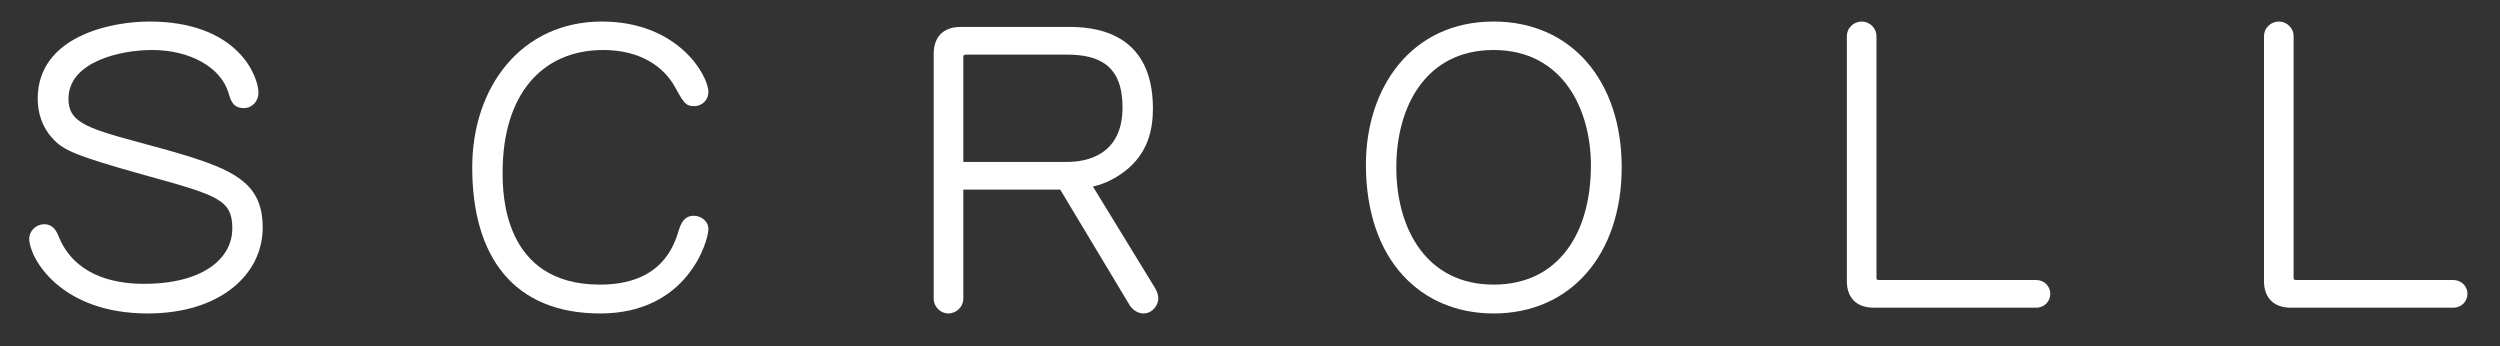
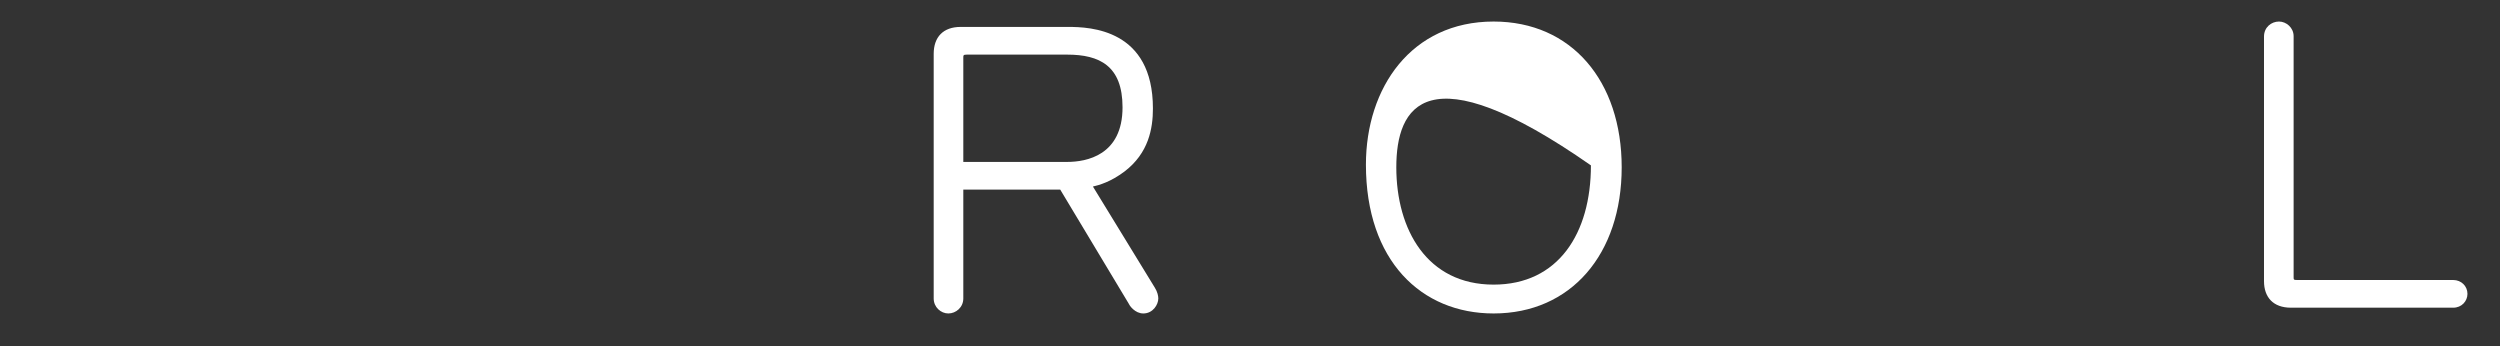
<svg xmlns="http://www.w3.org/2000/svg" width="65" height="9" viewBox="0 0 65 9" fill="none">
  <rect x="0" y="0" width="65" height="9" fill="#333333" stroke="none" />
  <path d="M59.634 0.94V7.2C59.634 7.27 59.634 7.28 59.724 7.28H63.784C63.994 7.28 64.154 7.44 64.154 7.64C64.154 7.83 64.004 8 63.784 8H59.564C59.104 8 58.864 7.73 58.864 7.31V0.95C58.864 0.71 59.054 0.56 59.254 0.56C59.444 0.56 59.634 0.72 59.634 0.94Z" fill="white" />
-   <path d="M48.788 0.94V7.2C48.788 7.27 48.788 7.28 48.878 7.28H52.938C53.148 7.28 53.308 7.44 53.308 7.64C53.308 7.83 53.158 8 52.938 8H48.718C48.258 8 48.018 7.73 48.018 7.31V0.95C48.018 0.71 48.208 0.56 48.408 0.56C48.598 0.56 48.788 0.72 48.788 0.94Z" fill="white" />
-   <path d="M42.164 4.35C42.164 6.61 40.844 8.15 38.834 8.15C36.954 8.15 35.514 6.78 35.514 4.28C35.514 2.28 36.694 0.56 38.834 0.56C40.864 0.56 42.164 2.11 42.164 4.35ZM36.304 4.35C36.304 5.97 37.104 7.4 38.834 7.4C40.514 7.4 41.364 6.07 41.364 4.3C41.364 2.86 40.644 1.3 38.834 1.3C37.064 1.3 36.304 2.78 36.304 4.35Z" fill="white" />
+   <path d="M42.164 4.35C42.164 6.61 40.844 8.15 38.834 8.15C36.954 8.15 35.514 6.78 35.514 4.28C35.514 2.28 36.694 0.56 38.834 0.56C40.864 0.56 42.164 2.11 42.164 4.35ZM36.304 4.35C36.304 5.97 37.104 7.4 38.834 7.4C40.514 7.4 41.364 6.07 41.364 4.3C37.064 1.3 36.304 2.78 36.304 4.35Z" fill="white" />
  <path d="M29.356 7.91L27.566 4.93H25.046V7.76C25.046 7.99 24.856 8.15 24.656 8.15C24.466 8.15 24.276 7.99 24.276 7.76V1.4C24.276 0.96 24.526 0.7 24.976 0.7H27.776C28.346 0.7 29.976 0.76 29.976 2.82C29.976 3.34 29.866 3.98 29.236 4.46C28.876 4.73 28.586 4.81 28.416 4.85L30.026 7.48C30.096 7.59 30.116 7.7 30.116 7.76C30.116 7.92 29.976 8.15 29.726 8.15C29.506 8.15 29.366 7.94 29.356 7.91ZM25.046 1.5V4.21H27.746C28.246 4.21 29.186 4.04 29.186 2.79C29.186 1.71 28.586 1.42 27.746 1.42H25.136C25.046 1.42 25.046 1.44 25.046 1.5Z" fill="white" />
-   <path d="M12.278 4.35C12.278 2.26 13.558 0.56 15.648 0.56C17.638 0.56 18.418 1.97 18.418 2.39C18.418 2.59 18.268 2.76 18.038 2.76C17.828 2.76 17.768 2.66 17.548 2.26C17.258 1.73 16.638 1.3 15.688 1.3C14.088 1.3 13.068 2.46 13.068 4.48C13.068 5 13.068 7.4 15.598 7.4C17.208 7.4 17.528 6.38 17.648 5.99C17.698 5.83 17.778 5.61 18.038 5.61C18.208 5.61 18.418 5.73 18.418 5.96C18.418 6.25 17.888 8.15 15.608 8.15C13.358 8.15 12.278 6.68 12.278 4.35Z" fill="white" />
-   <path d="M3.88 0.56C6.2 0.56 6.72 2 6.72 2.41C6.72 2.63 6.56 2.81 6.34 2.81C6.06 2.81 6 2.62 5.94 2.41C5.74 1.76 4.96 1.3 3.95 1.3C3.14 1.3 1.78 1.6 1.78 2.57C1.78 3.15 2.2 3.32 3.54 3.68C5.87 4.31 6.83 4.58 6.83 5.92C6.83 7.13 5.73 8.15 3.84 8.15C1.55 8.15 0.76 6.69 0.76 6.21C0.76 6 0.94 5.83 1.15 5.83C1.39 5.83 1.48 6.03 1.53 6.16C1.92 7.1 2.85 7.38 3.74 7.38C5.28 7.38 6.04 6.72 6.04 5.94C6.04 5.19 5.67 5.08 3.75 4.55C1.97 4.05 1.64 3.91 1.36 3.59C1.09 3.3 0.98 2.92 0.98 2.57C0.98 0.94 2.89 0.56 3.88 0.56Z" fill="white" />
</svg>